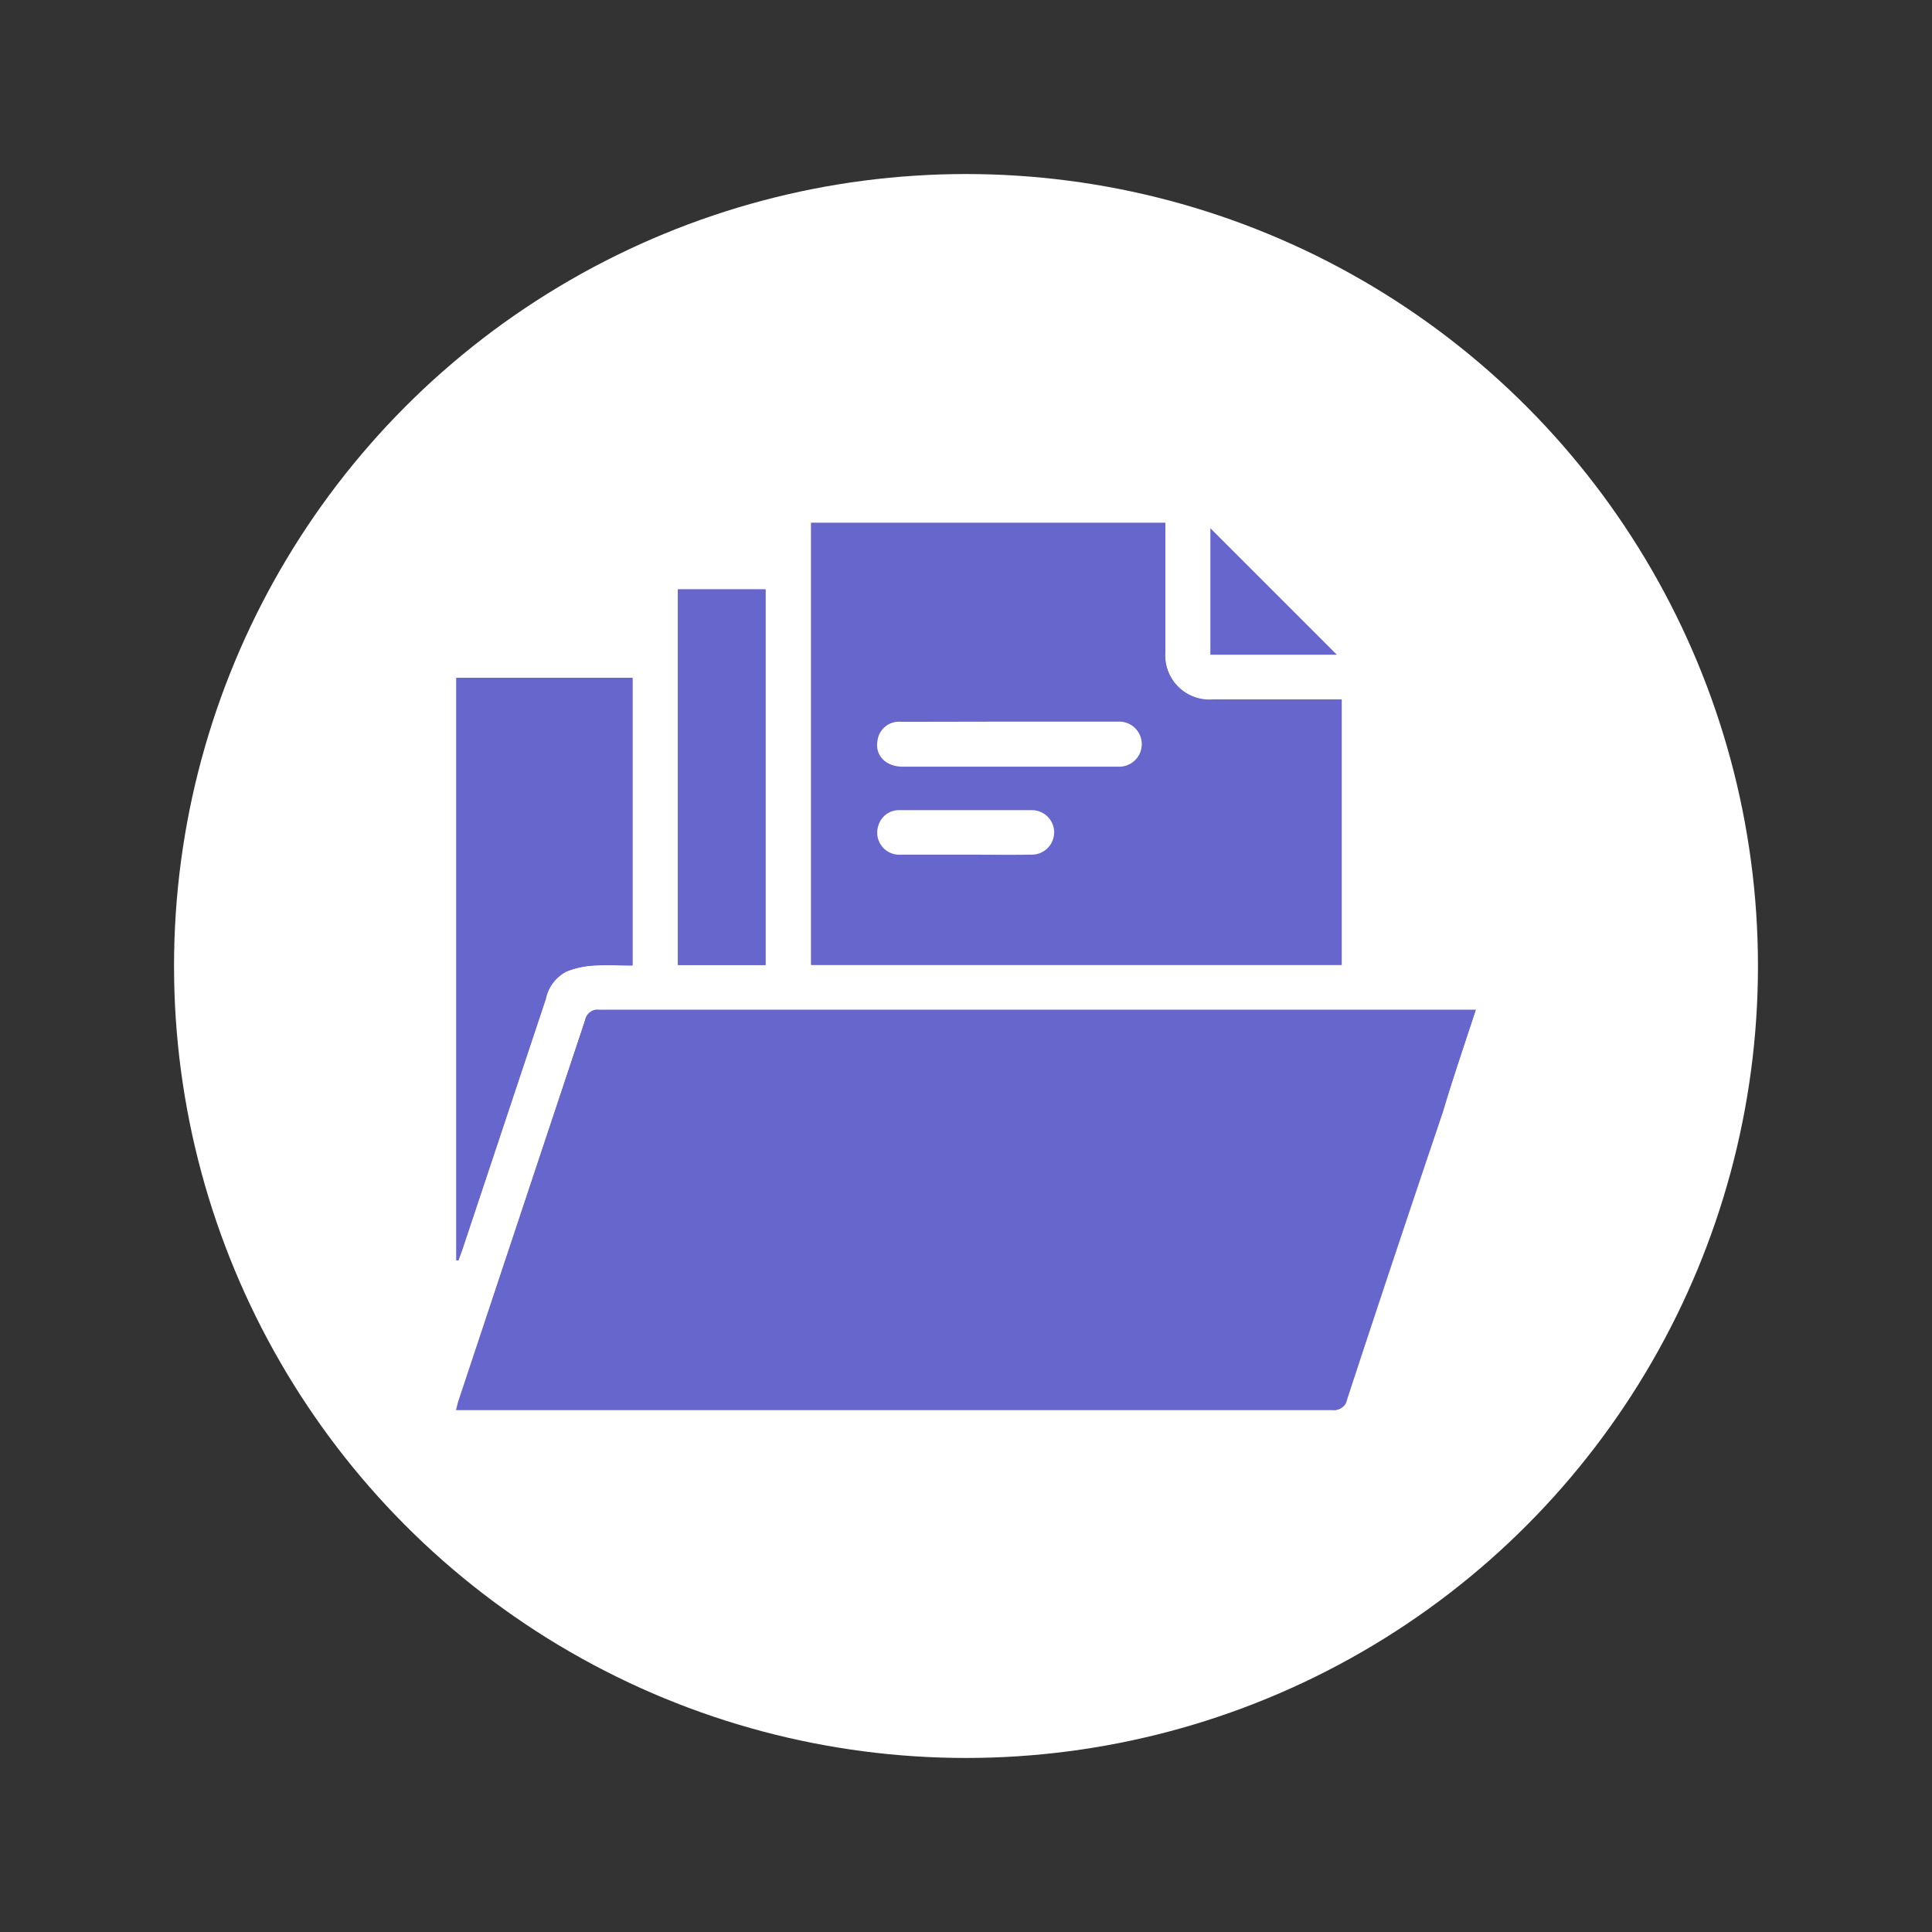
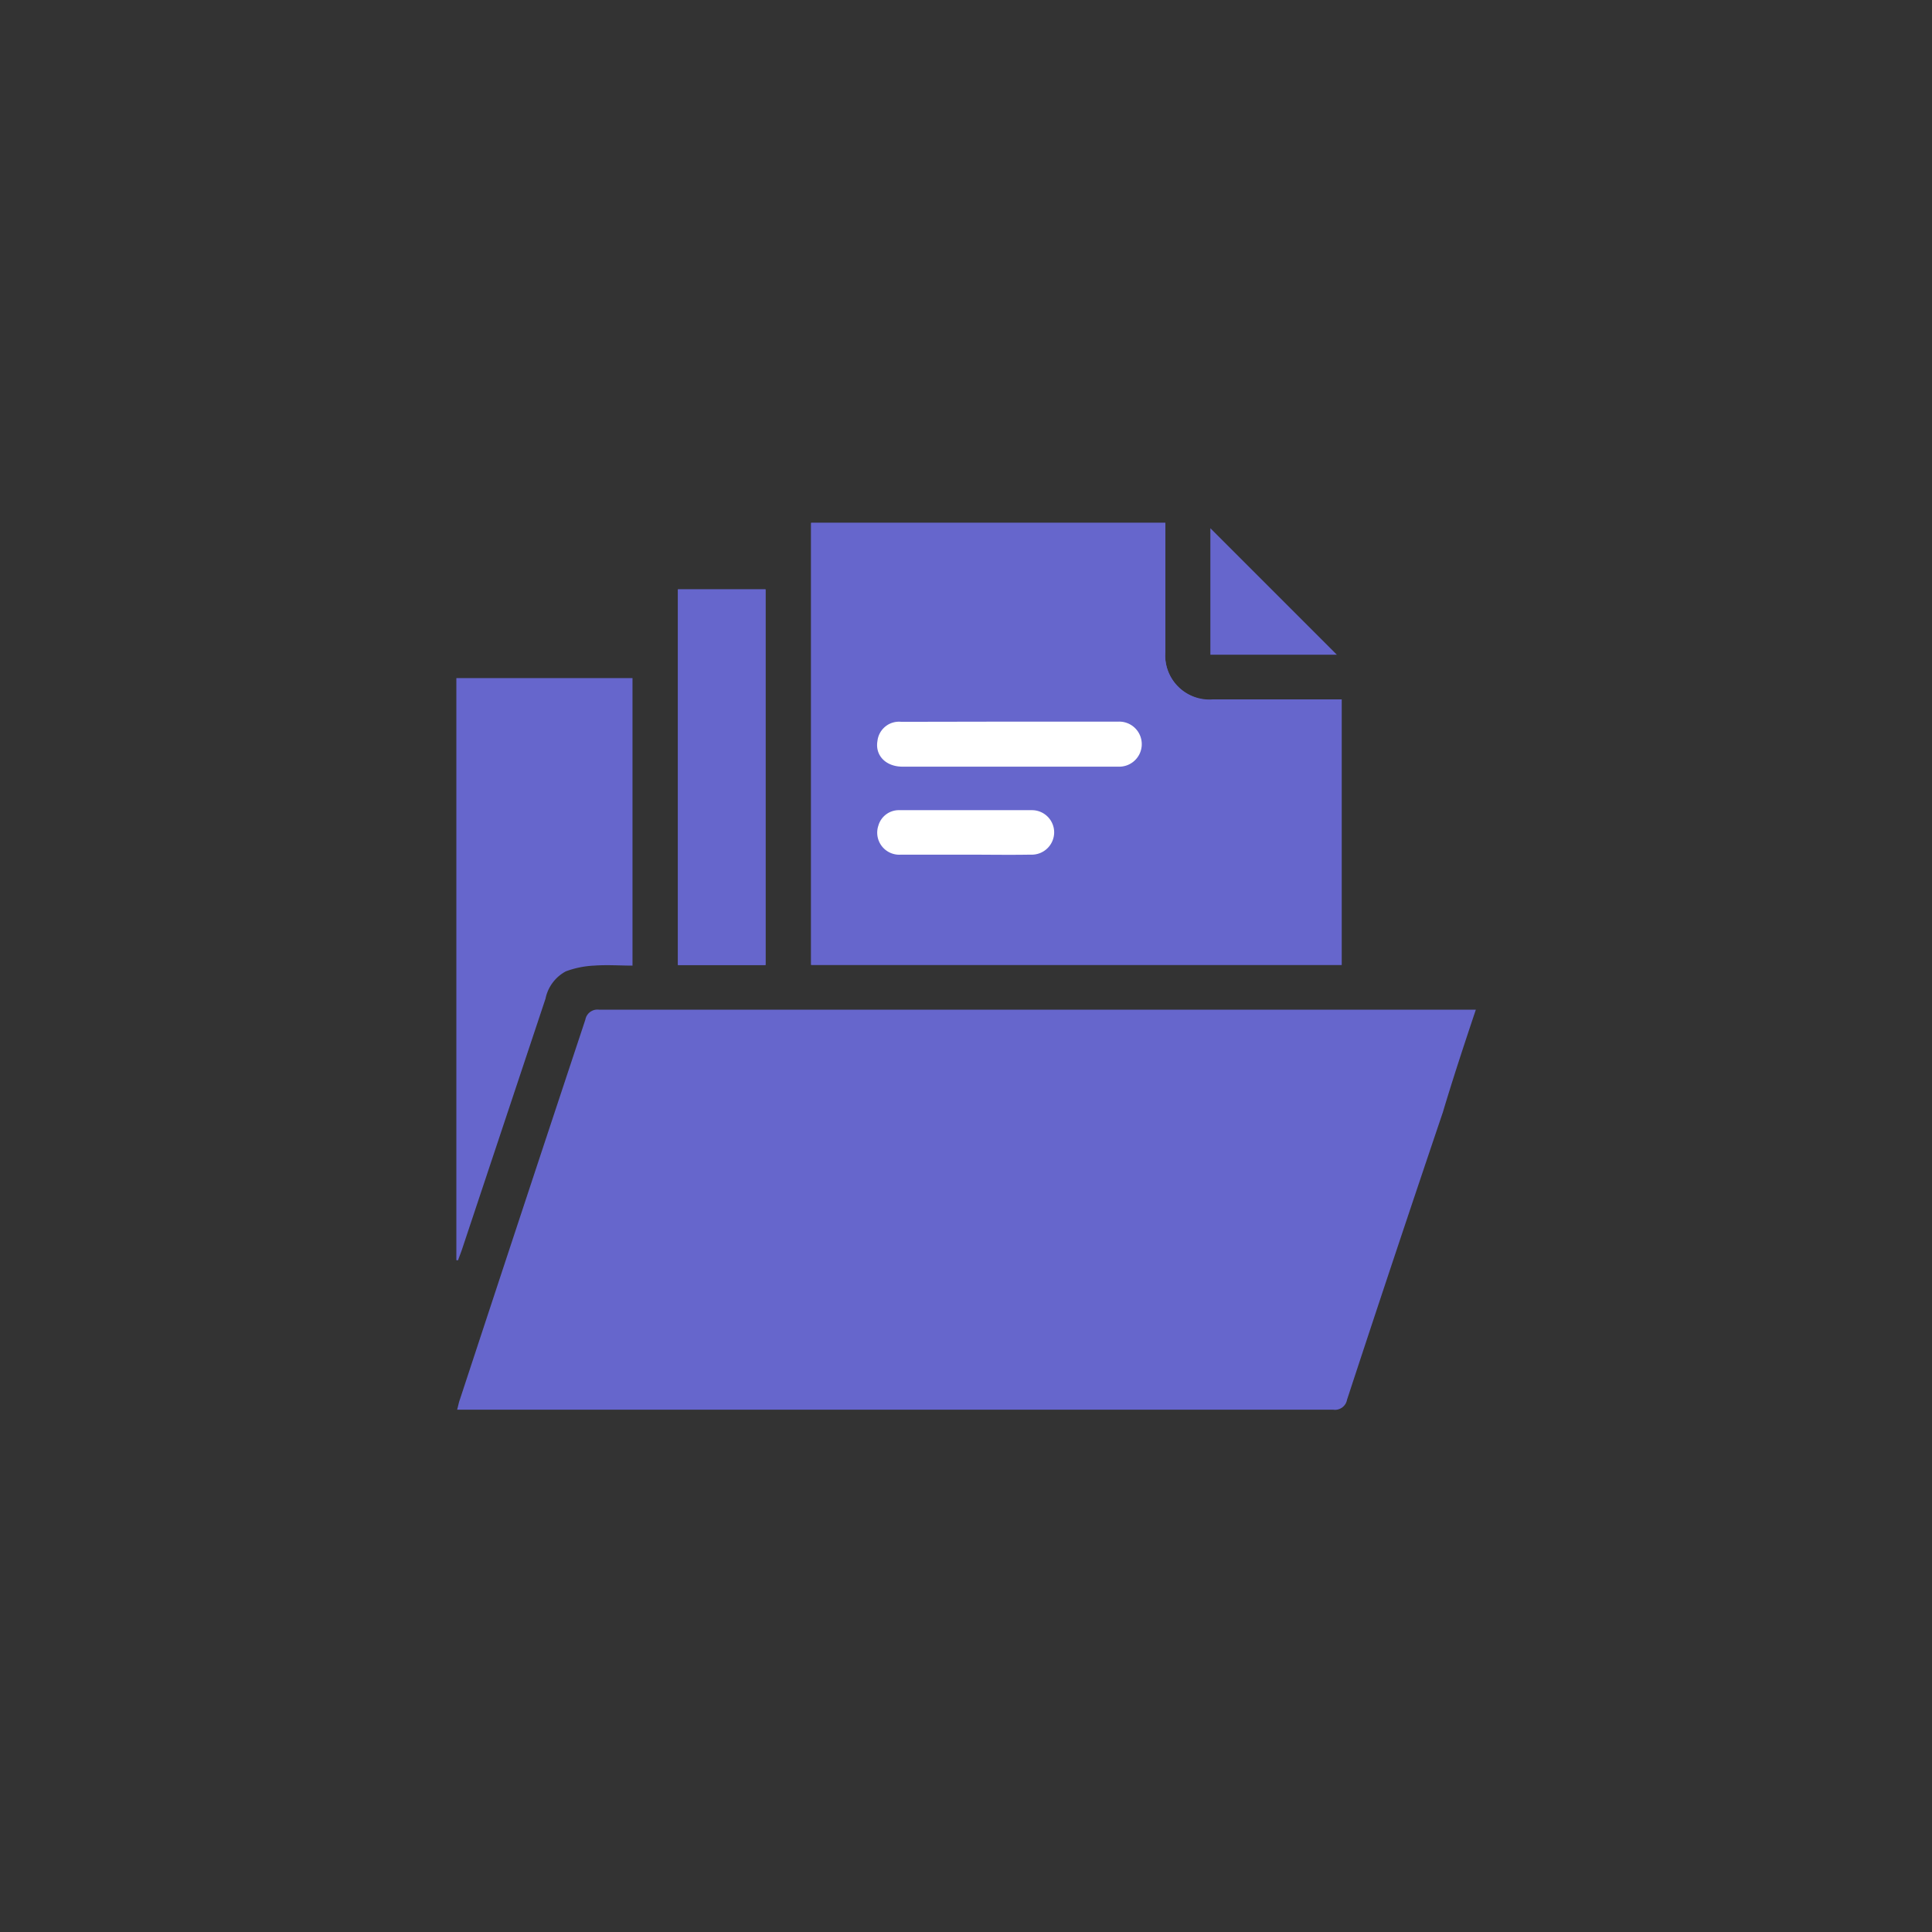
<svg xmlns="http://www.w3.org/2000/svg" id="Layer_1" data-name="Layer 1" viewBox="0 0 100.8 100.8">
  <rect x="0" y="0" width="100.8" height="100.8" fill="#333333" stroke="none" />
  <defs>
    <style>.cls-1{fill:#fff;}.cls-2{fill:#66c;}</style>
  </defs>
  <title>2.preserve</title>
-   <circle class="cls-1" cx="50.4" cy="50.4" r="41.32" />
  <path class="cls-2" d="M77,52.68H31.26a.64.64,0,0,0-.72.52Q27.26,63.09,24,73c-.06.16-.09.33-.15.55h.55q22.57,0,45.16,0a.64.64,0,0,0,.72-.52c1.64-5,3.31-10,5-15C75.8,56.29,76.38,54.53,77,52.68ZM70,36.49H63.29A2.31,2.31,0,0,1,60.8,34V27.28H42.32V50.34H70ZM23.81,65.75l.09,0c.07-.21.16-.42.23-.64l4.33-13a2.09,2.09,0,0,1,1.06-1.43A4.86,4.86,0,0,1,31,50.38c.67-.05,1.35,0,2,0v-15H23.81Zm16.13-15.4V30.75H35.37v19.6ZM69.75,34.16l-6.6-6.6v6.6Z" />
-   <path class="cls-2" d="M77,52.68c-.61,1.85-1.19,3.61-1.78,5.37-1.66,5-3.33,10-5,15a.64.64,0,0,1-.72.52q-22.57,0-45.16,0h-.55c.06-.22.09-.39.15-.55q3.28-9.88,6.58-19.77a.64.64,0,0,1,.72-.52H77Z" />
  <path class="cls-2" d="M70,36.49V50.34H42.32V27.28H60.8V34a2.31,2.31,0,0,0,2.49,2.51ZM52.66,37.65H47a1.13,1.13,0,0,0-1.24,1c-.13.75.43,1.33,1.31,1.34h8.19c1,0,2.1,0,3.15,0a1.15,1.15,0,1,0-.07-2.29Zm-2.29,6.94c1.14,0,2.27,0,3.41,0A1.17,1.17,0,0,0,55,43.42a1.16,1.16,0,0,0-1.2-1.15c-2.29,0-4.58,0-6.87,0a1.11,1.11,0,0,0-1.11.8A1.15,1.15,0,0,0,47,44.59C48.13,44.61,49.25,44.59,50.37,44.59Z" />
-   <path class="cls-2" d="M23.81,65.75V35.36H33v15c-.66,0-1.34,0-2,0a4.86,4.86,0,0,0-1.46.34,2.09,2.09,0,0,0-1.06,1.43l-4.33,13c-.07.22-.16.43-.23.64Z" />
  <path class="cls-2" d="M39.94,50.35H35.37V30.75h4.57Z" />
  <path class="cls-1" d="M52.66,37.65h5.7A1.15,1.15,0,1,1,58.43,40c-1,0-2.1,0-3.15,0H47.09c-.88,0-1.44-.59-1.31-1.34a1.13,1.13,0,0,1,1.24-1Z" />
  <path class="cls-1" d="M50.37,44.59c-1.12,0-2.24,0-3.36,0a1.15,1.15,0,0,1-1.18-1.52,1.11,1.11,0,0,1,1.11-.8c2.29,0,4.58,0,6.87,0A1.16,1.16,0,0,1,55,43.42a1.17,1.17,0,0,1-1.23,1.17C52.64,44.61,51.51,44.59,50.37,44.59Z" />
</svg>